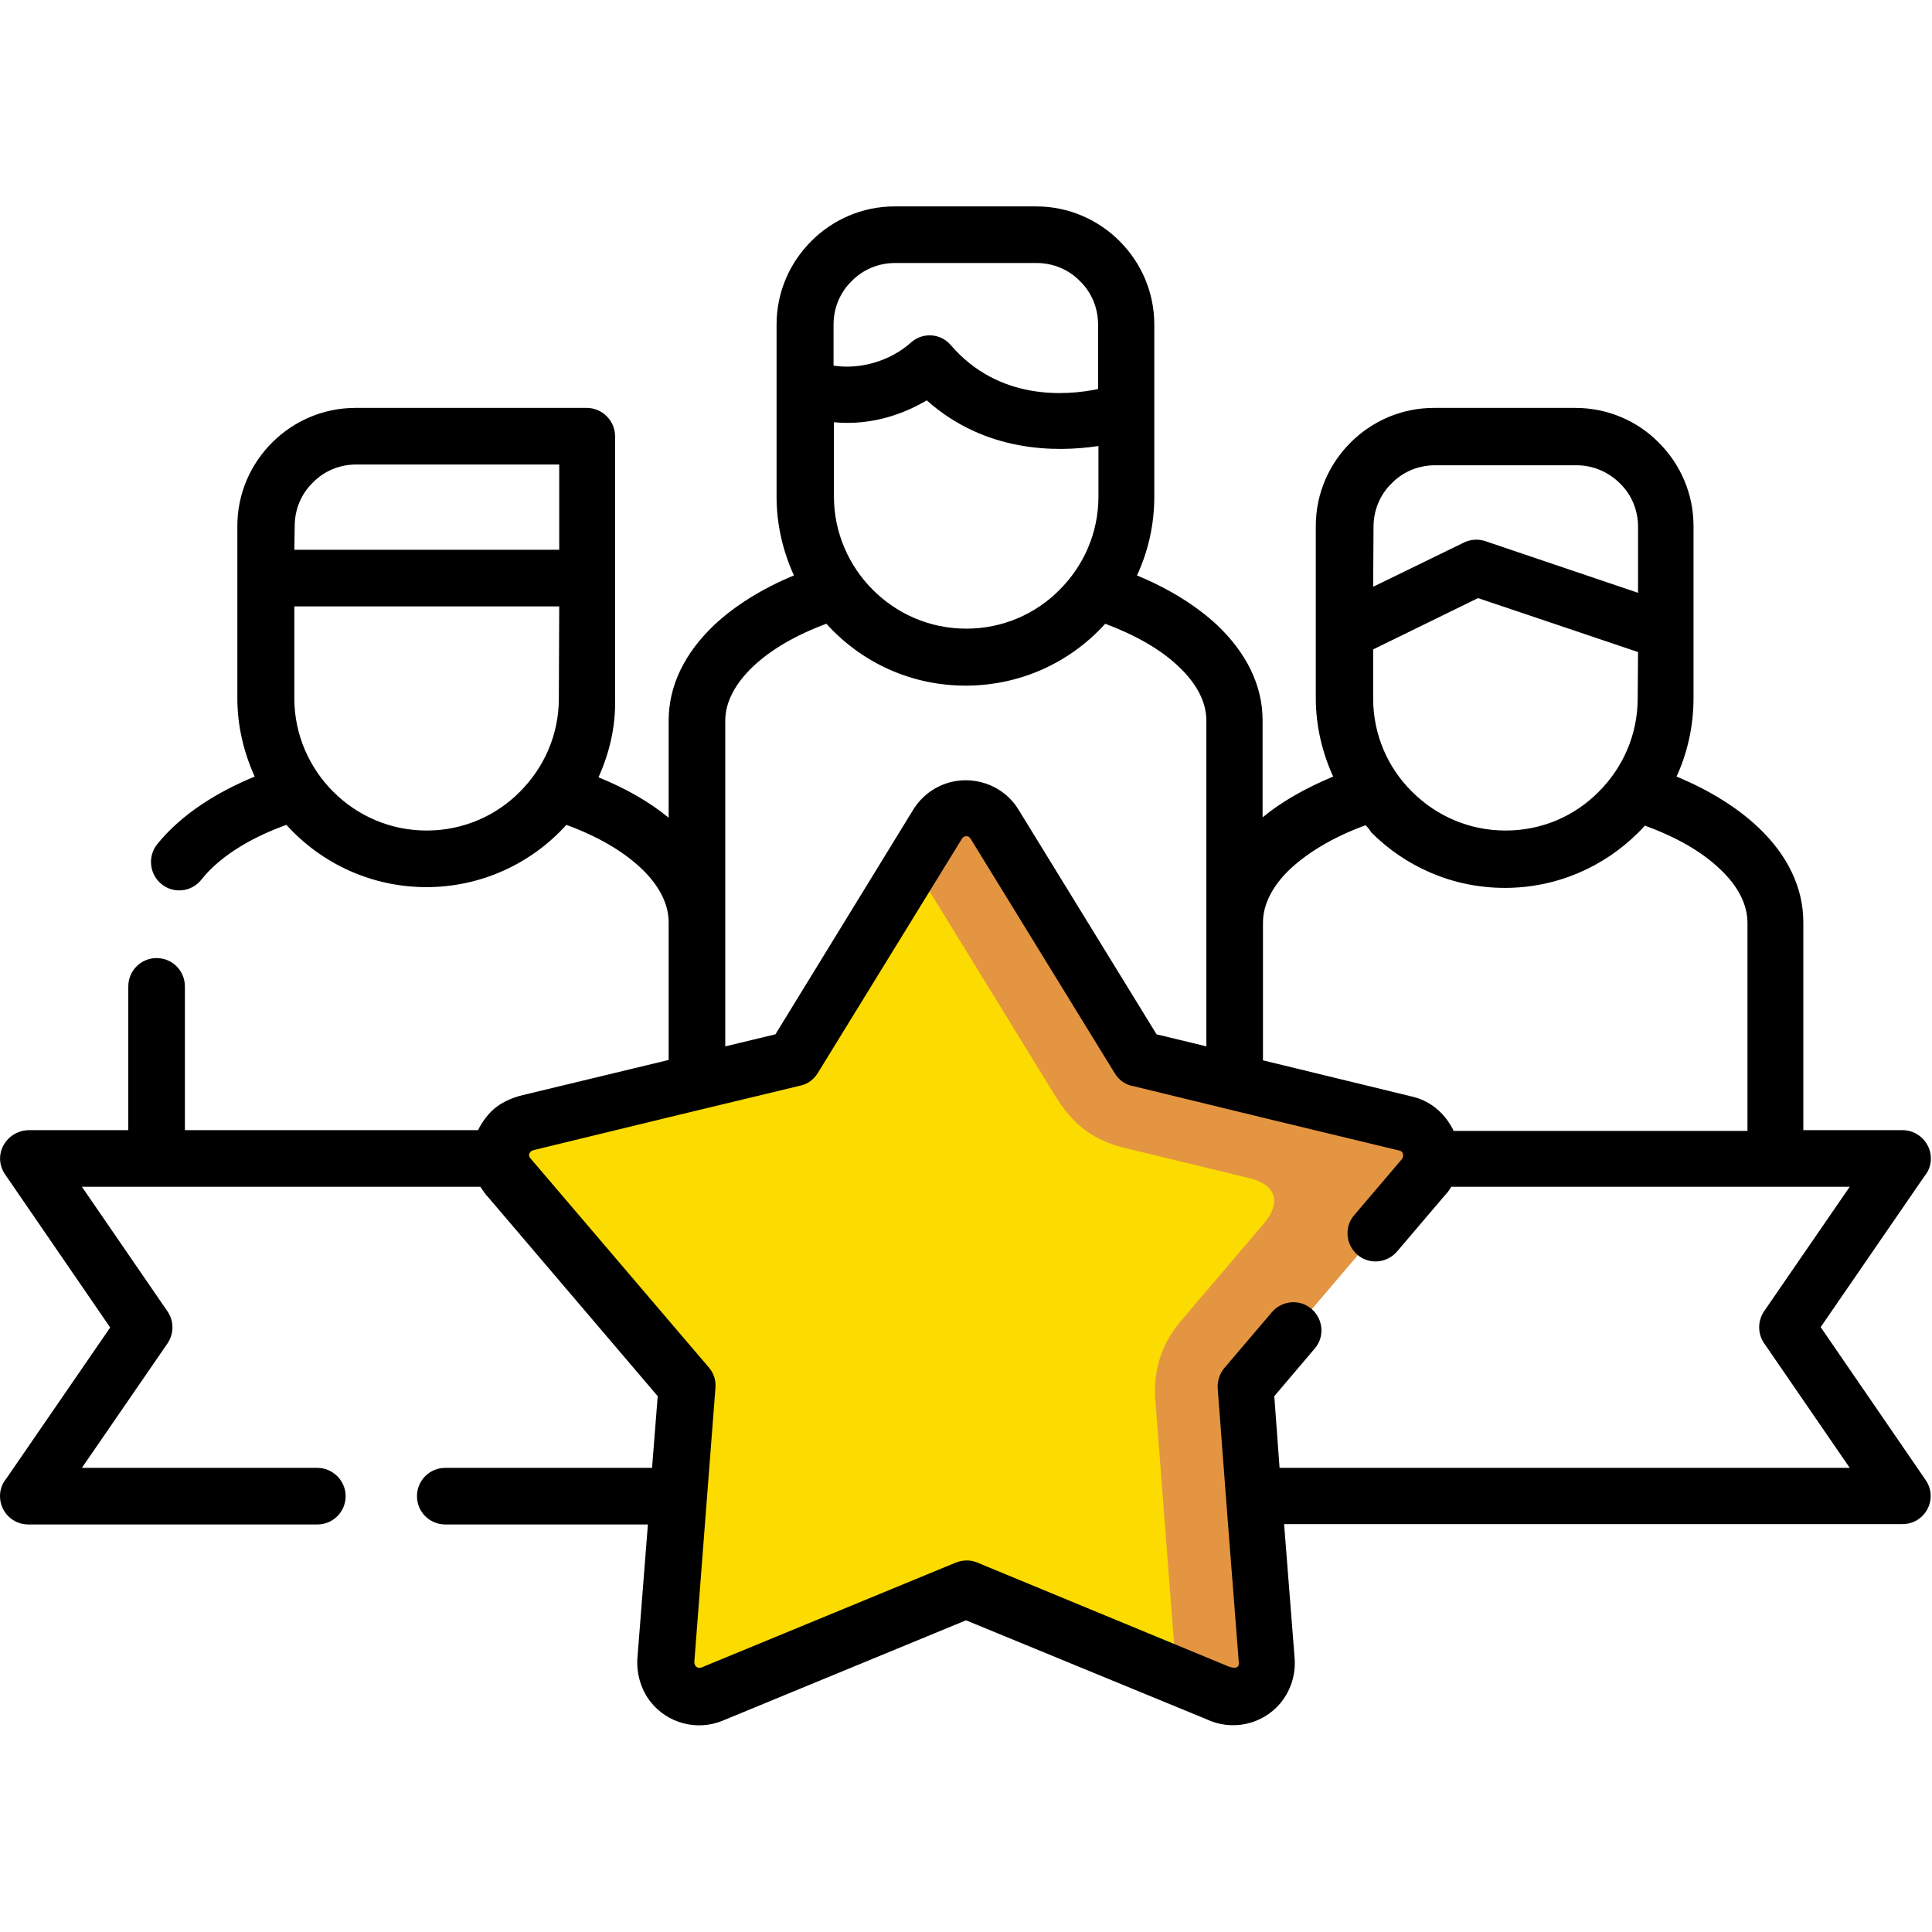
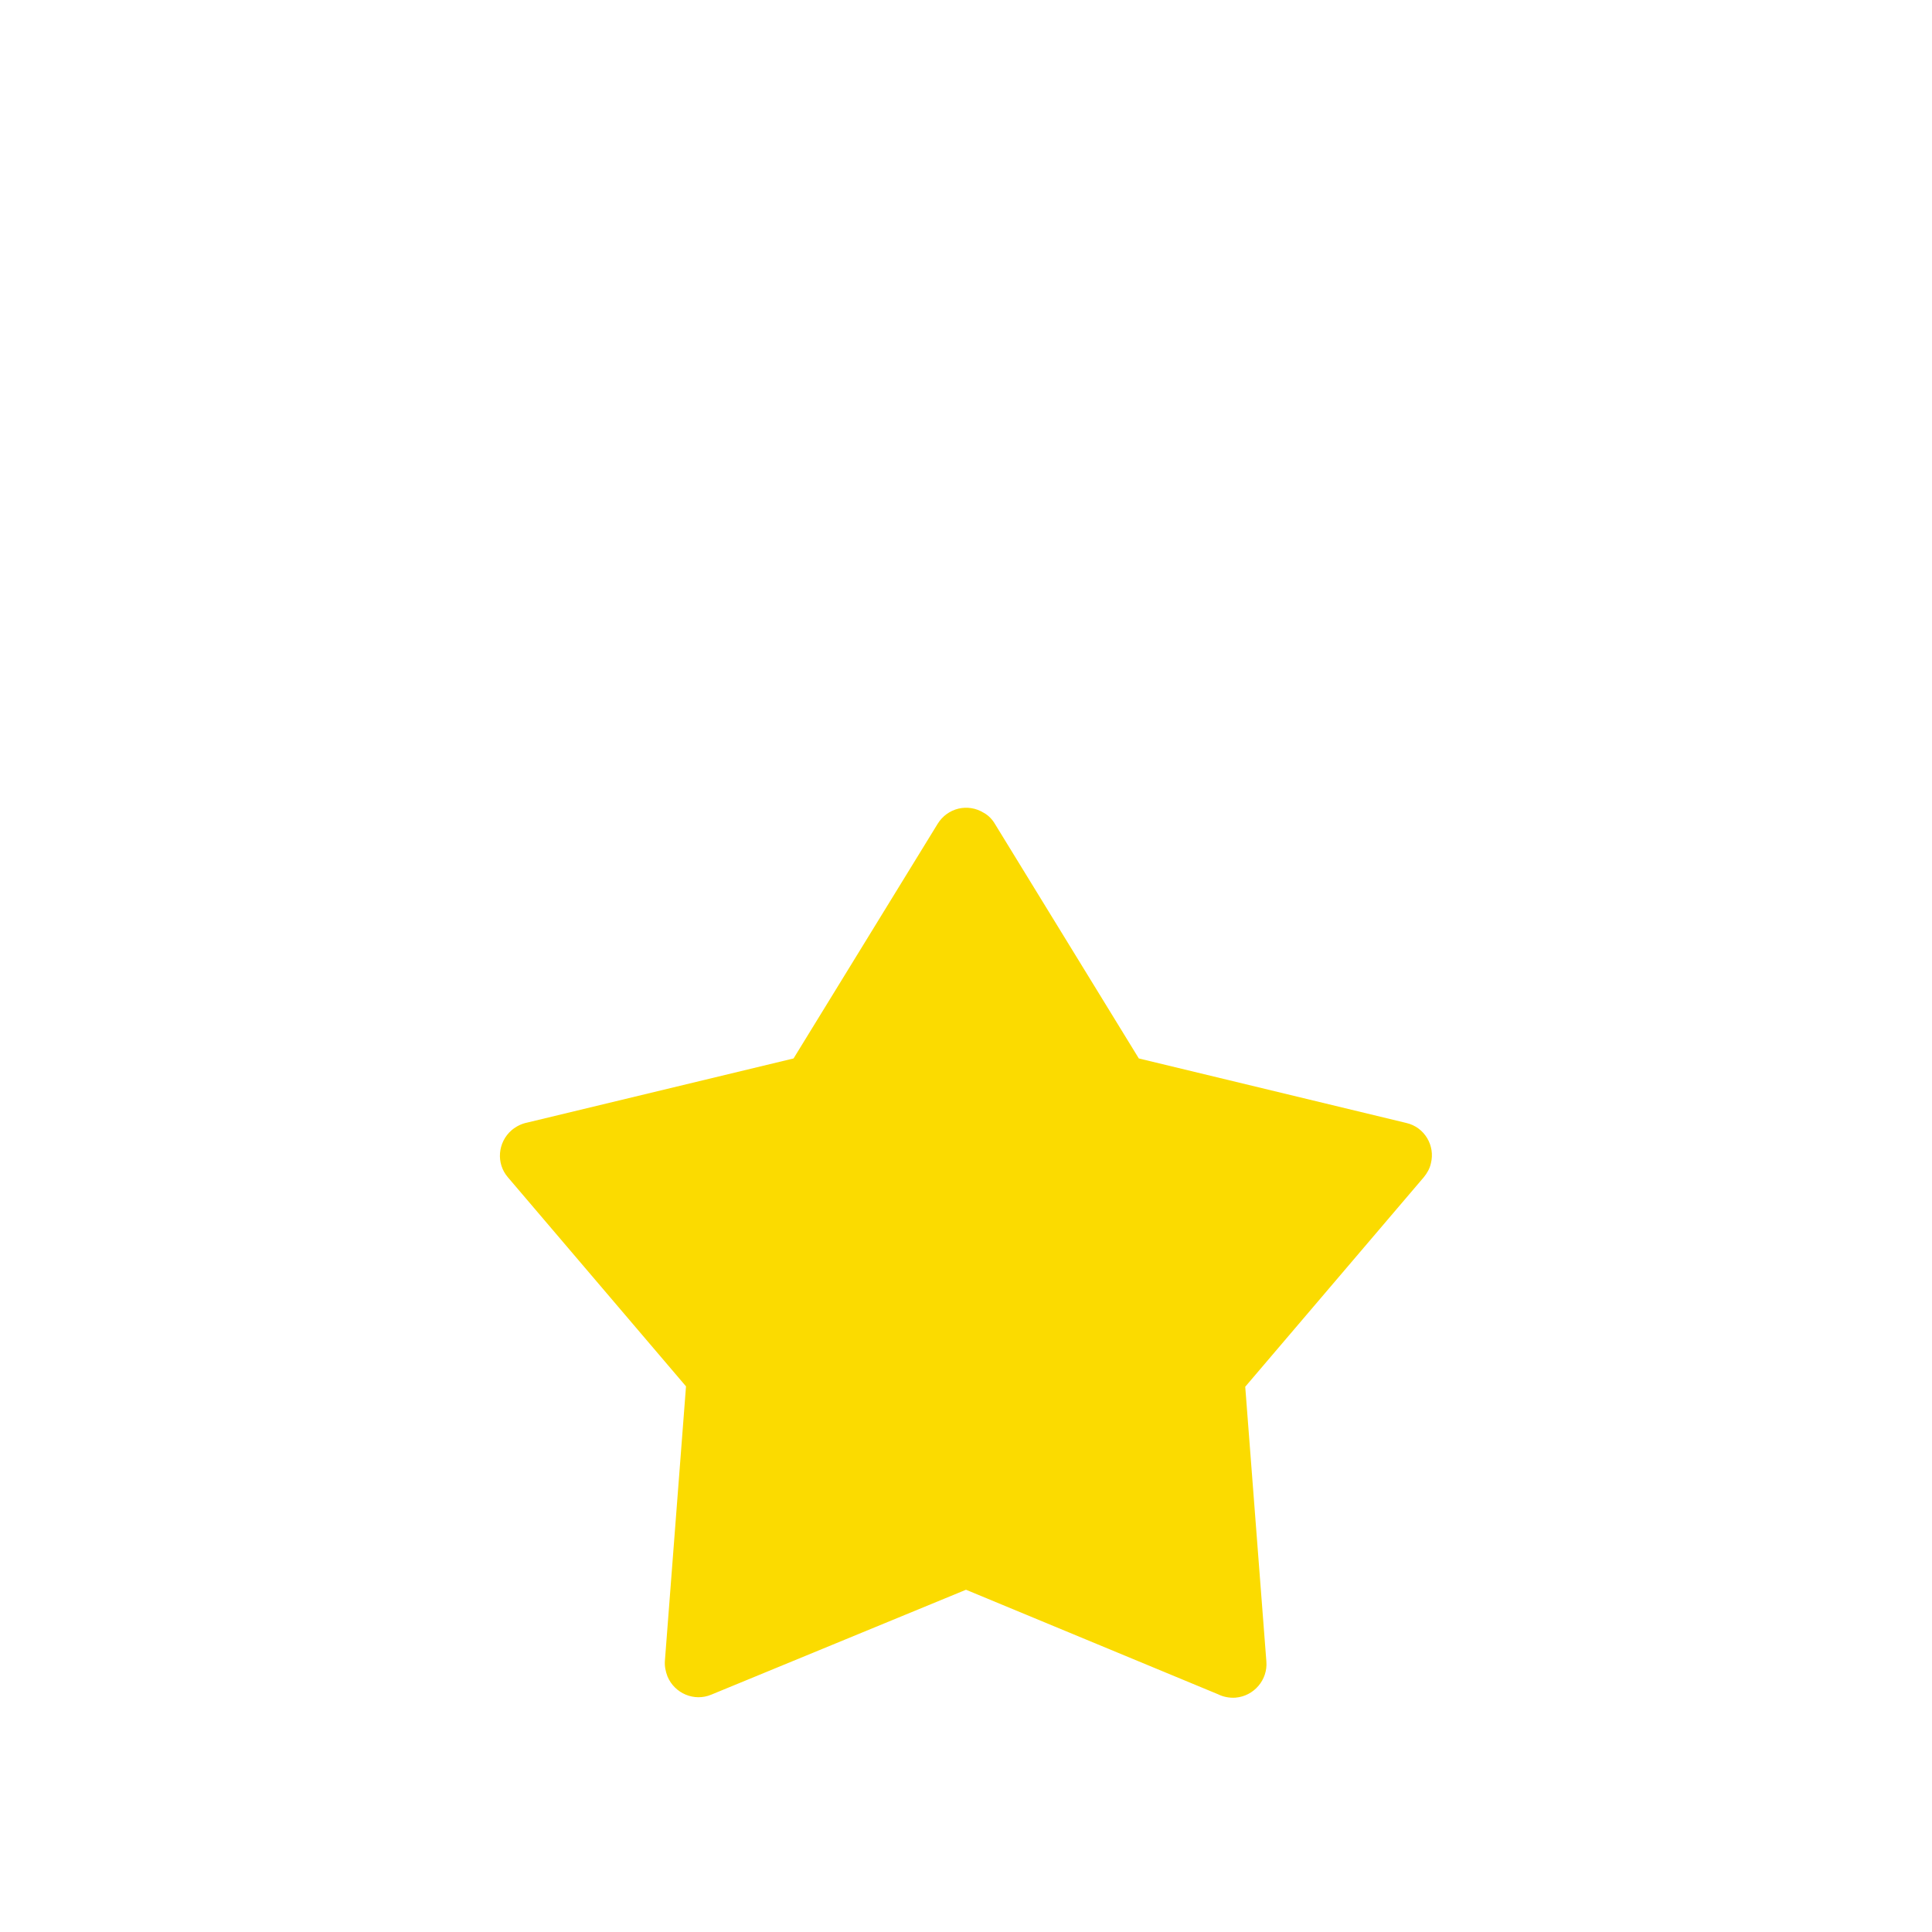
<svg xmlns="http://www.w3.org/2000/svg" version="1.1" id="Capa_1" x="0px" y="0px" viewBox="0 0 512 512" style="enable-background:new 0 0 512 512;" xml:space="preserve">
  <style type="text/css">
	.st0{fill:#FBDB00;}
	.st1{fill-rule:evenodd;clip-rule:evenodd;fill:#E49542;}
</style>
  <g>
    <g>
      <path class="st0" d="M263.7,218.4l38.1,62.1l70.9,17.1c4.8,1.1,7.7,6,6.5,10.7c-0.3,1.4-1,2.6-1.9,3.7l-47.3,55.5l5.6,72.8    c0.4,4.9-3.3,9.2-8.2,9.6c-1.6,0.1-3.2-0.2-4.6-0.9L256,421.3l-67.5,27.8c-4.5,1.9-9.7-0.3-11.6-4.8c-0.5-1.3-0.8-2.7-0.7-4.1    l5.6-72.8L134.6,312c-3.2-3.7-2.7-9.3,1-12.5c1.2-1,2.6-1.7,4.1-2l70.6-17l38.2-62.2c2.6-4.2,8-5.5,12.2-2.9    C262,216.1,263,217.2,263.7,218.4L263.7,218.4z" />
      <g>
-         <path class="st1" d="M298.4,304.3l32.6,7.9c7.5,1.8,8.5,6.7,3.9,12.1l-21.8,25.6c-5,5.8-7.6,12.8-6.9,21.4l5.6,72.8l11.3,4.6     c1.4,0.7,2.9,1,4.6,0.9c4.9-0.4,8.6-4.6,8.2-9.5l-5.6-72.8l47.3-55.5c0.9-1.1,1.5-2.3,1.9-3.7c1.2-4.8-1.8-9.6-6.5-10.7     L302,280.2l-38.2-62.1c-0.7-1.2-1.7-2.3-3-3.1c-4.2-2.6-9.7-1.2-12.3,2.9l-6.7,10.9l38.2,62.2     C284.9,298.7,290.4,302.4,298.4,304.3L298.4,304.3z" />
-       </g>
+         </g>
    </g>
-     <path d="M158.6,206c7.2,2.9,13.5,6.5,18.6,10.7V191c0-9.4,4.3-17.9,11.9-25.2c5.5-5.2,12.8-9.8,21.3-13.3   c-2.9-6.4-4.6-13.4-4.6-20.9V86c0-8.6,3.5-16.4,9.2-22.1c5.7-5.7,13.5-9.2,22.1-9.2h37.5c8.6,0,16.4,3.5,22.1,9.2   c5.7,5.7,9.2,13.5,9.2,22.1v45.6c0,7.4-1.6,14.5-4.6,20.9c8.5,3.5,15.7,8,21.2,13.1c7.7,7.3,12.1,15.9,12.1,25.3v25.7   c5.1-4.2,11.5-7.8,18.7-10.8c-2.9-6.4-4.6-13.4-4.6-20.8v-45.6c0-8.6,3.5-16.4,9.2-22.1c5.7-5.7,13.5-9.2,22.1-9.2h37.5   c8.6,0,16.5,3.5,22.1,9.2c5.7,5.7,9.2,13.5,9.2,22.1v45.6c0,7.4-1.6,14.5-4.5,20.8c8.7,3.6,16.1,8.2,21.7,13.5   c7.6,7.2,11.9,15.8,11.9,25.1v55.1h26.3c4.1,0,7.5,3.4,7.5,7.5c0,1.8-0.6,3.4-1.7,4.7l-27.5,40l27.8,40.5c2.4,3.4,1.5,8.1-1.9,10.4   c-1.2,0.9-2.8,1.3-4.3,1.3H340.3l2.8,35.7c0.3,4.5-1.2,8.7-3.9,11.9c-4.8,5.6-12.8,7.3-19.5,4.1L256,429.4L191.5,456   c-6.8,2.8-14.6,0.7-19.1-5c-2.5-3.2-3.7-7.3-3.5-11.3l2.8-35.7h-53.7c-4.1,0-7.5-3.3-7.5-7.5c0-4.1,3.3-7.5,7.5-7.5h54.8l1.5-19   l-44.9-52.7c-0.8-0.8-1.5-1.9-2.1-2.8H21.7l22.6,32.9c1.8,2.5,1.9,5.9,0.1,8.6l-22.7,33h62.4c4.1,0,7.5,3.4,7.5,7.5   c0,4.1-3.3,7.5-7.5,7.5H7.5c-4.1,0-7.5-3.3-7.5-7.5c0-1.8,0.6-3.4,1.7-4.7l27.5-40L1.4,311.3c-3.6-5.2,0.3-11.8,6.4-11.8H34v-38.1   c0-4.1,3.3-7.5,7.5-7.5s7.5,3.4,7.5,7.5v38.1h77.7c0.9-2,2.9-4.7,4.8-6.1c2.1-1.6,4.6-2.6,7.1-3.2l38.6-9.3v-36.5   c0-5-2.7-10-7.4-14.4c-4.8-4.5-11.5-8.4-19.7-11.4c-9.5,10.5-22.9,16.5-37.1,16.5c-14.2,0-27.6-6-37.1-16.5   c-8.1,2.9-17.2,7.7-22.6,14.6c-2.6,3.2-7.3,3.7-10.5,1.1c-3.2-2.6-3.7-7.3-1.2-10.5c6.6-8.2,16.2-14,25.9-18   c-2.9-6.4-4.6-13.4-4.6-20.8v-31.9v-13.7c0-8.6,3.5-16.4,9.2-22.1c5.7-5.7,13.5-9.2,22.1-9.2h61.3c4.1,0,7.5,3.4,7.5,7.5v37.6v31.9   C163.2,192.5,161.5,199.6,158.6,206L158.6,206z M434.1,172.8l-42.4-14.3l-27.8,13.6v13c0,9.6,3.9,18.4,10.3,24.7   c6.4,6.4,15.1,10.3,24.8,10.3s18.4-3.9,24.7-10.3c6.4-6.4,10.3-15.1,10.3-24.7L434.1,172.8L434.1,172.8z M363.9,155.5l23.6-11.5   c1.8-1,4-1.3,6.1-0.6l40.5,13.7v-17.5c0-4.5-1.8-8.6-4.8-11.5c-3-3-7.1-4.8-11.5-4.8h-37.5c-4.5,0-8.6,1.8-11.5,4.8   c-3,2.9-4.8,7-4.8,11.5L363.9,155.5z M78,145.7h70.2v-22.6H94.4c-4.5,0-8.6,1.8-11.5,4.8c-3,2.9-4.8,7-4.8,11.5L78,145.7z    M148.2,160.7H78v24.4c0,9.6,4,18.4,10.3,24.7c6.4,6.4,15.1,10.3,24.8,10.3c9.6,0,18.4-3.9,24.7-10.3c6.4-6.4,10.3-15.1,10.3-24.7   L148.2,160.7L148.2,160.7z M291.1,118.2c-11.3,1.7-30,1.7-45.5-12.1c-5.4,3.2-14.1,6.8-24.6,5.8v19.7c0,9.6,4,18.4,10.3,24.7   c6.4,6.4,15.1,10.3,24.8,10.3c9.6,0,18.4-3.9,24.7-10.3c6.4-6.4,10.3-15.1,10.3-24.7L291.1,118.2L291.1,118.2z M220.9,96.9   c7.2,1.1,15.2-1.3,20.6-6.2c3.1-2.7,7.8-2.4,10.5,0.8c12.7,14.7,30.4,13.4,39,11.6V86c0-4.5-1.8-8.6-4.8-11.5   c-2.9-3-7-4.8-11.5-4.8h-37.5c-4.5,0-8.6,1.8-11.5,4.8c-3,2.9-4.8,7-4.8,11.5L220.9,96.9z M361.9,218.7c-8.3,3-15.2,7.1-20.1,11.7   c-4.5,4.3-7.1,9.2-7.1,14.1v36.5l39.5,9.6c4.4,1,7.9,3.8,10.1,7.4c0.3,0.5,0.7,1.1,0.9,1.7h77.9v-55.1c0-5-2.6-9.9-7.3-14.3   c-4.8-4.6-11.6-8.5-19.9-11.5c-0.5,0.6-1.1,1.2-1.7,1.8c-9.1,9.1-21.6,14.7-35.4,14.7c-13.8,0-26.3-5.6-35.4-14.7   C363,219.9,362.5,219.3,361.9,218.7L361.9,218.7z M219,165.3c-8.1,3-14.8,6.9-19.5,11.4c-4.6,4.4-7.3,9.3-7.3,14.3v53.4v32.9   l13.3-3.2l36.5-59.5c2.4-3.9,6.1-6.4,10.2-7.4c6.9-1.6,14.2,1.4,17.8,7.5l36.5,59.4l13.2,3.2v-32.9V191c0-5.1-2.7-10-7.4-14.4   c-4.7-4.5-11.4-8.3-19.4-11.3c-9.5,10.5-22.8,16.4-37,16.4S228.5,175.8,219,165.3L219,165.3z M384.6,314.5   c-0.5,0.9-1.1,1.7-1.8,2.4l-12.6,14.8c-2.7,3.1-7.4,3.5-10.5,0.8c-3.1-2.7-3.5-7.4-0.8-10.5l12.6-14.8c0.3-0.4,0.4-0.9,0.3-1.4   s-0.5-0.8-1-0.9c-23.4-5.6-46.8-11.3-70.2-17c-2.1-0.3-4-1.5-5.2-3.5l-38.1-62c-0.3-0.5-0.6-0.8-1.2-0.8c-0.5,0-0.9,0.2-1.2,0.7   l-38.2,62.1c-1,1.6-2.6,2.9-4.6,3.3c-23.3,5.6-46.6,11.2-69.9,16.9c-0.7,0.2-1.4,0.2-1.8,0.9c-0.3,0.5-0.2,1.1,0.2,1.5l47,55.1   c1.4,1.5,2.2,3.5,2,5.7c-1.9,24.2-3.7,48.4-5.6,72.7c0,0.4,0.2,0.9,0.5,1.2c0.4,0.3,1,0.4,1.4,0.2l67.4-27.8c1.8-0.7,3.8-0.8,5.7,0   l66.5,27.5c1.1,0.4,2.9,0.9,2.8-1c-1.9-24.2-3.8-48.5-5.6-72.7c-0.1-1.9,0.5-3.9,1.8-5.4l12.6-14.8c2.7-3.1,7.4-3.5,10.5-0.8   c3.1,2.7,3.5,7.4,0.8,10.5L337.7,370l1.4,19h151.1l-22.6-32.9c-1.8-2.5-1.9-5.9-0.1-8.6l22.7-33L384.6,314.5L384.6,314.5z" />
  </g>
</svg>